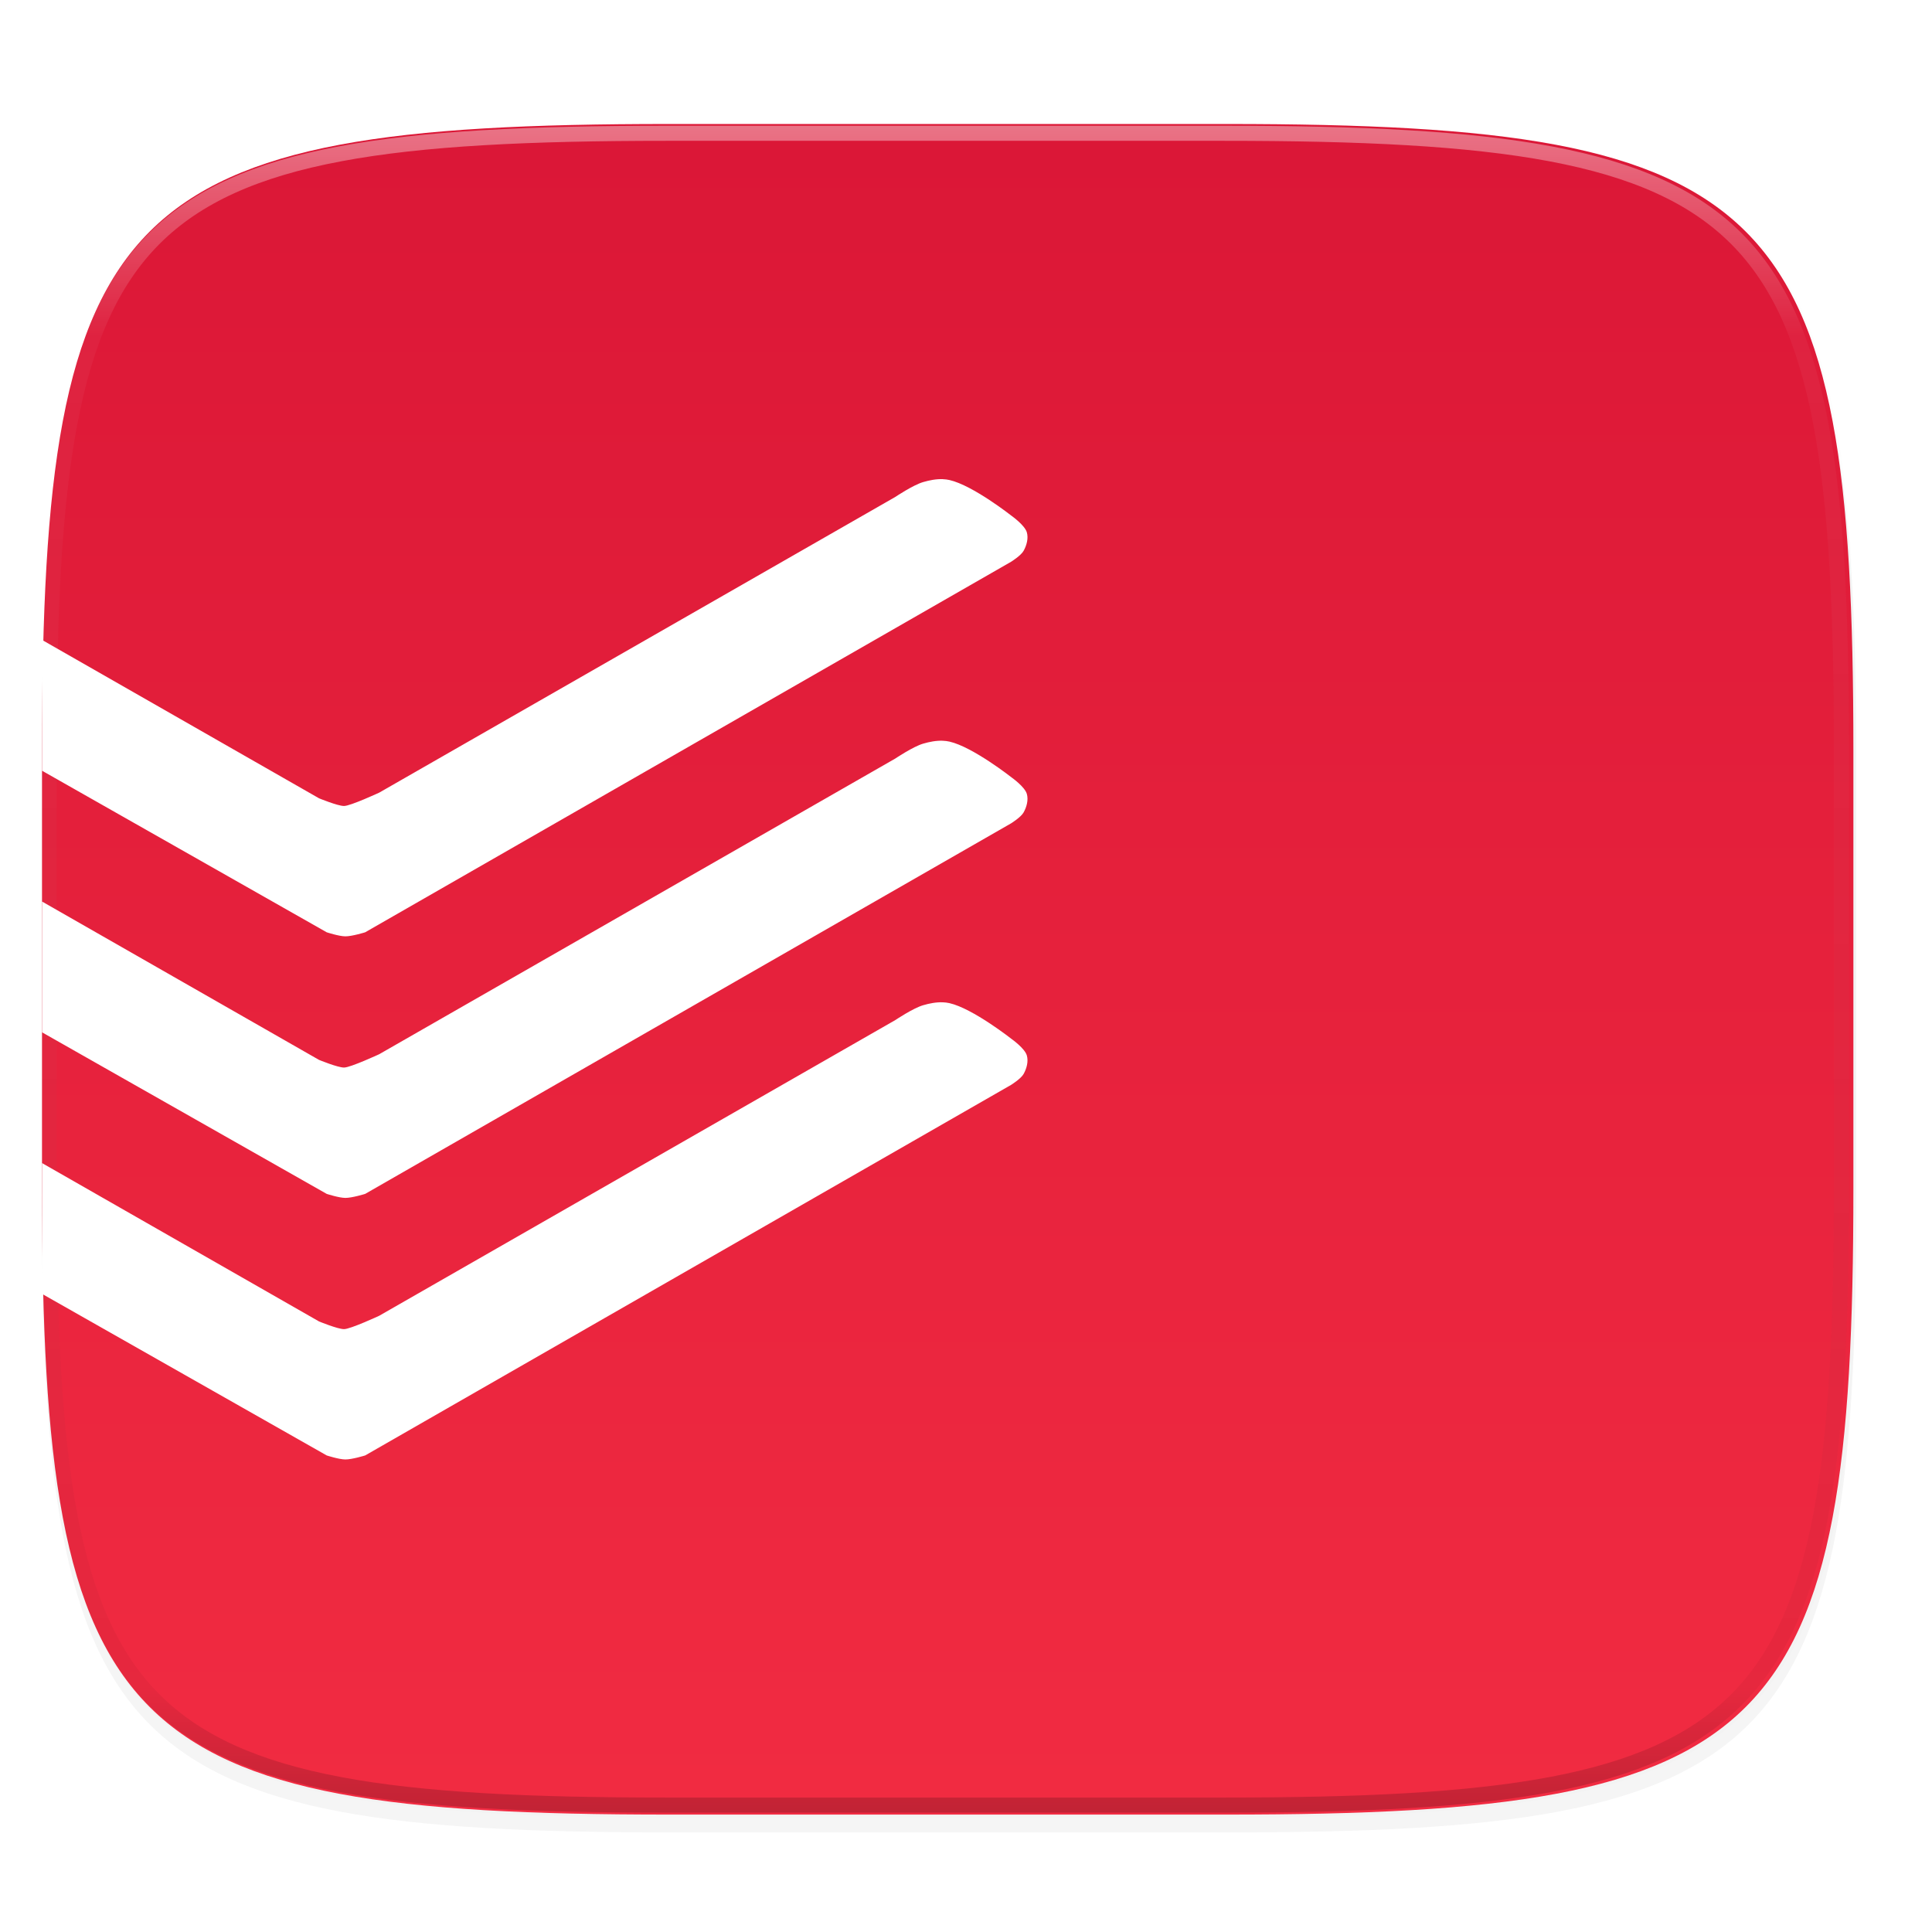
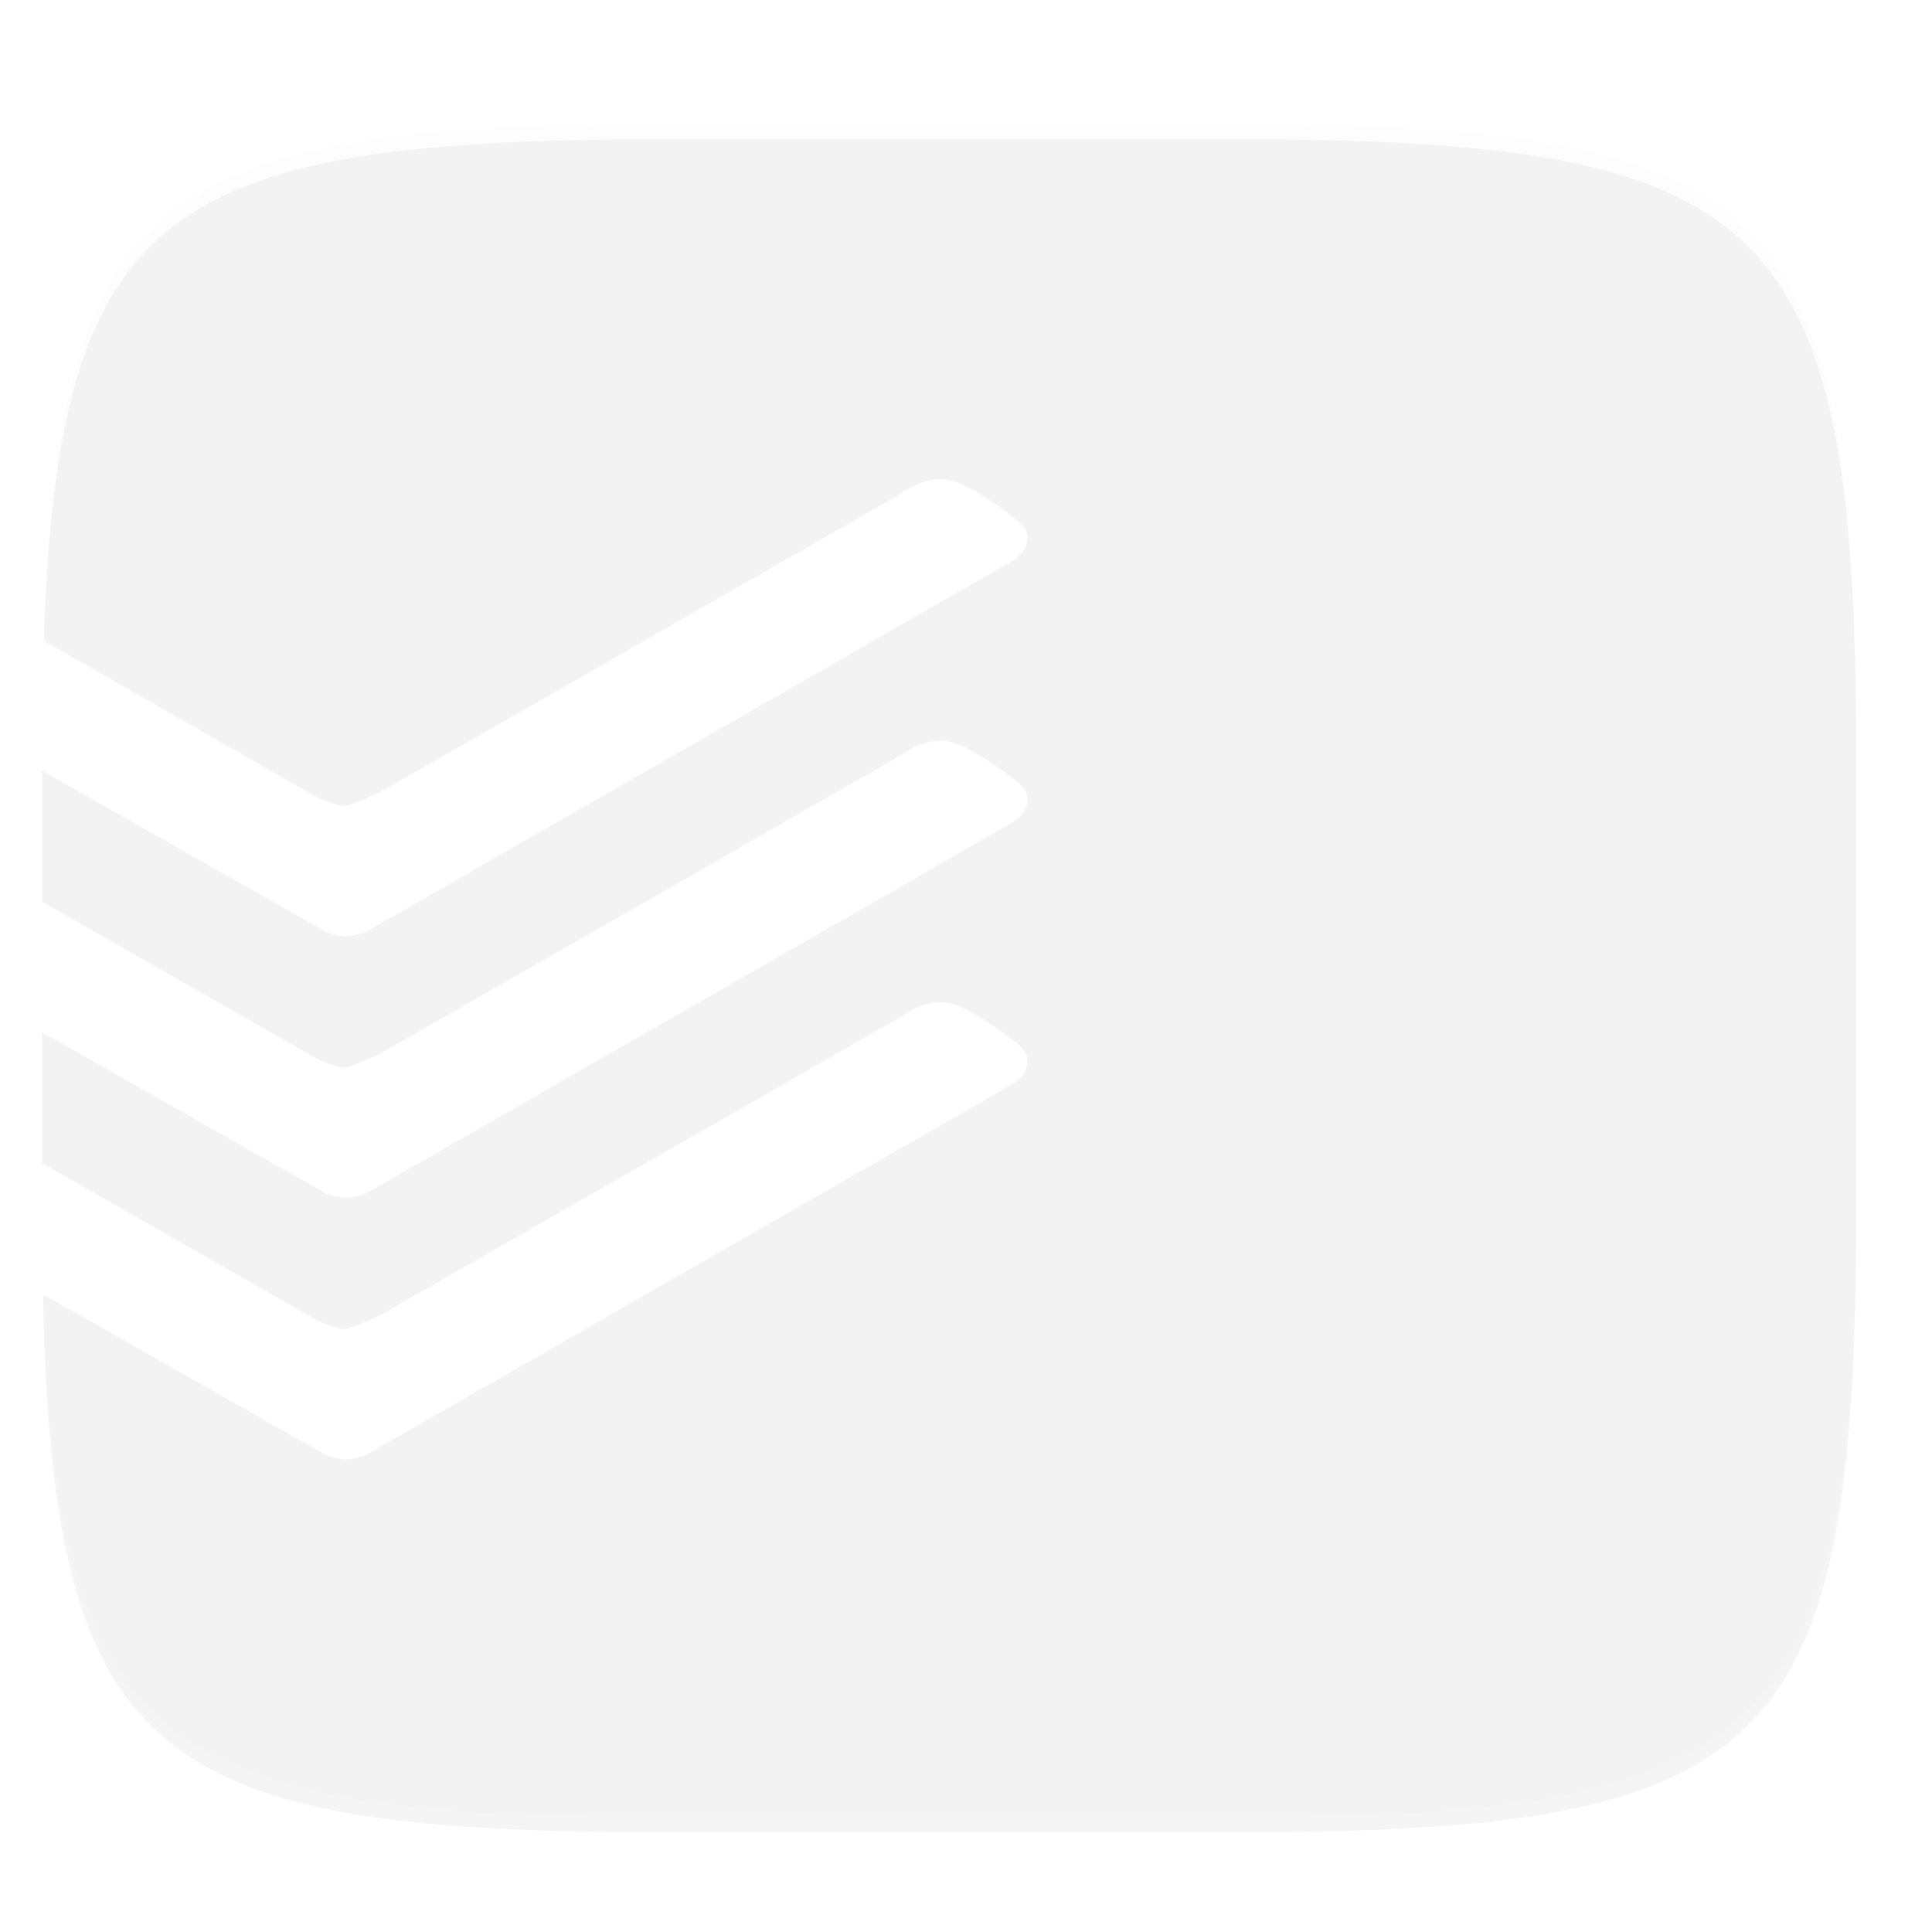
<svg xmlns="http://www.w3.org/2000/svg" width="256" height="256" version="1.1" viewBox="0 0 67.73 67.73">
  <defs>
    <linearGradient id="linearGradient1108" x1="296" x2="296" y1="-212" y2="236" gradientUnits="userSpaceOnUse">
      <stop style="stop-color:#ffffff" offset="0" />
      <stop style="stop-color:#ffffff;stop-opacity:.098" offset=".125" />
      <stop style="stop-color:#000000;stop-opacity:.098" offset=".925" />
      <stop style="stop-color:#000000;stop-opacity:.498" offset="1" />
    </linearGradient>
    <clipPath id="clipPath1082-3-367">
      <path d="M 361.938,-212 C 507.235,-212 528,-191.287 528,-46.125 V 70.125 C 528,215.286 507.235,236 361.938,236 H 214.062 C 68.765,236 48,215.286 48,70.125 V -46.125 C 48,-191.287 68.765,-212 214.062,-212 Z" style="fill:#8c59d9" />
    </clipPath>
    <linearGradient id="linearGradient878" x1="32" x2="272" y1="156" y2="156" gradientTransform="matrix(0 .265 -.265 0 74.498 223.031)" gradientUnits="userSpaceOnUse">
      <stop style="stop-color:#da1636" offset="0" />
      <stop style="stop-color:#f22c42" offset="1" />
    </linearGradient>
    <filter id="filter938" x="-.02" y="-.03" width="1.046" height="1.05" style="color-interpolation-filters:sRGB">
      <feGaussianBlur stdDeviation="2.32" />
    </filter>
    <filter id="filter4569" x="-.01" y="-.01" width="1.023" height="1.025" style="color-interpolation-filters:sRGB">
      <feGaussianBlur stdDeviation="1.16" />
    </filter>
  </defs>
  <g transform="translate(0,-229.267)">
    <path transform="matrix(.265 0 0 .265 -1.8735229e-8 232.67)" d="m162.537 3.568c72.649 0 83.031 10.357 83.031 82.938v58.125c0 72.581-10.383 82.938-83.031 82.938h-73.937c-72.649 0-83.031-10.357-83.031-82.938v-58.125c0-72.581 10.383-82.938 83.031-82.938z" style="filter:url(#filter4569);opacity:.1" />
    <path transform="matrix(.265 0 0 .265 -1.8735229e-8 232.67)" d="m162.537 5.568c72.649 0 83.031 10.357 83.031 82.938v58.125c0 72.581-10.383 82.938-83.031 82.938h-73.937c-72.649 0-83.031-10.357-83.031-82.938v-58.125c0-72.581 10.383-82.938 83.031-82.938z" style="filter:url(#filter938);opacity:.2" />
-     <path d="m43.005 233.614c19.222 0 21.969 2.74 21.969 21.944v15.379c0 19.204-2.747 21.944-21.969 21.944h-19.563c-19.222 0-21.969-2.74-21.969-21.944v-15.379c0-19.204 2.747-21.944 21.969-21.944z" style="fill:url(#linearGradient878)" />
-     <path transform="matrix(.132 0 0 .132 -4.877 261.66)" d="M 361.938,-212 C 507.235,-212 528,-191.287 528,-46.125 V 70.125 C 528,215.286 507.235,236 361.938,236 H 214.062 C 68.765,236 48,215.286 48,70.125 V -46.125 C 48,-191.287 68.765,-212 214.062,-212 Z" clip-path="url(#clipPath1082-3-367)" style="fill:none;opacity:.4;stroke-linecap:round;stroke-linejoin:round;stroke-width:8;stroke:url(#linearGradient1108)" />
    <path d="m33.054 246.065c-0.232-9e-3 -0.47 0.037-0.691 0.102-0.354 0.103-0.975 0.52-0.975 0.52l-18.095 10.368s-1.008 0.467-1.232 0.467c-0.225 0-0.878-0.27-0.878-0.27l-9.709-5.551v4.585l9.979 5.664s0.43 0.141 0.652 0.142c0.237 2e-3 0.697-0.142 0.697-0.142l22.643-12.989s0.344-0.214 0.439-0.383c0.108-0.192 0.175-0.44 0.113-0.652-0.073-0.247-0.524-0.568-0.524-0.568s-1.367-1.078-2.188-1.263c-0.075-0.017-0.152-0.026-0.229-0.029zm0 9.17c-0.232-9e-3 -0.47 0.037-0.691 0.102-0.354 0.103-0.975 0.521-0.975 0.521l-18.095 10.367s-1.008 0.467-1.232 0.467c-0.225 0-0.878-0.269-0.878-0.269l-9.709-5.551v4.585l9.979 5.664s0.43 0.14 0.652 0.141c0.237 2e-3 0.697-0.141 0.697-0.141l22.643-12.99s0.344-0.213 0.439-0.382c0.108-0.192 0.175-0.441 0.113-0.653-0.073-0.247-0.524-0.567-0.524-0.567s-1.367-1.078-2.188-1.264c-0.075-0.017-0.152-0.026-0.229-0.029zm0 9.17c-0.232-9e-3 -0.47 0.037-0.691 0.102-0.354 0.103-0.975 0.52-0.975 0.52l-18.095 10.367s-1.008 0.468-1.232 0.468c-0.225 0-0.878-0.27-0.878-0.27l-9.709-5.551v4.585l9.979 5.664s0.43 0.14 0.652 0.141c0.237 2e-3 0.697-0.141 0.697-0.141l22.643-12.99s0.344-0.213 0.439-0.382c0.108-0.192 0.175-0.441 0.113-0.653-0.073-0.247-0.524-0.567-0.524-0.567s-1.367-1.078-2.188-1.264c-0.075-0.017-0.152-0.026-0.229-0.029z" style="fill:#ffffff" />
  </g>
</svg>